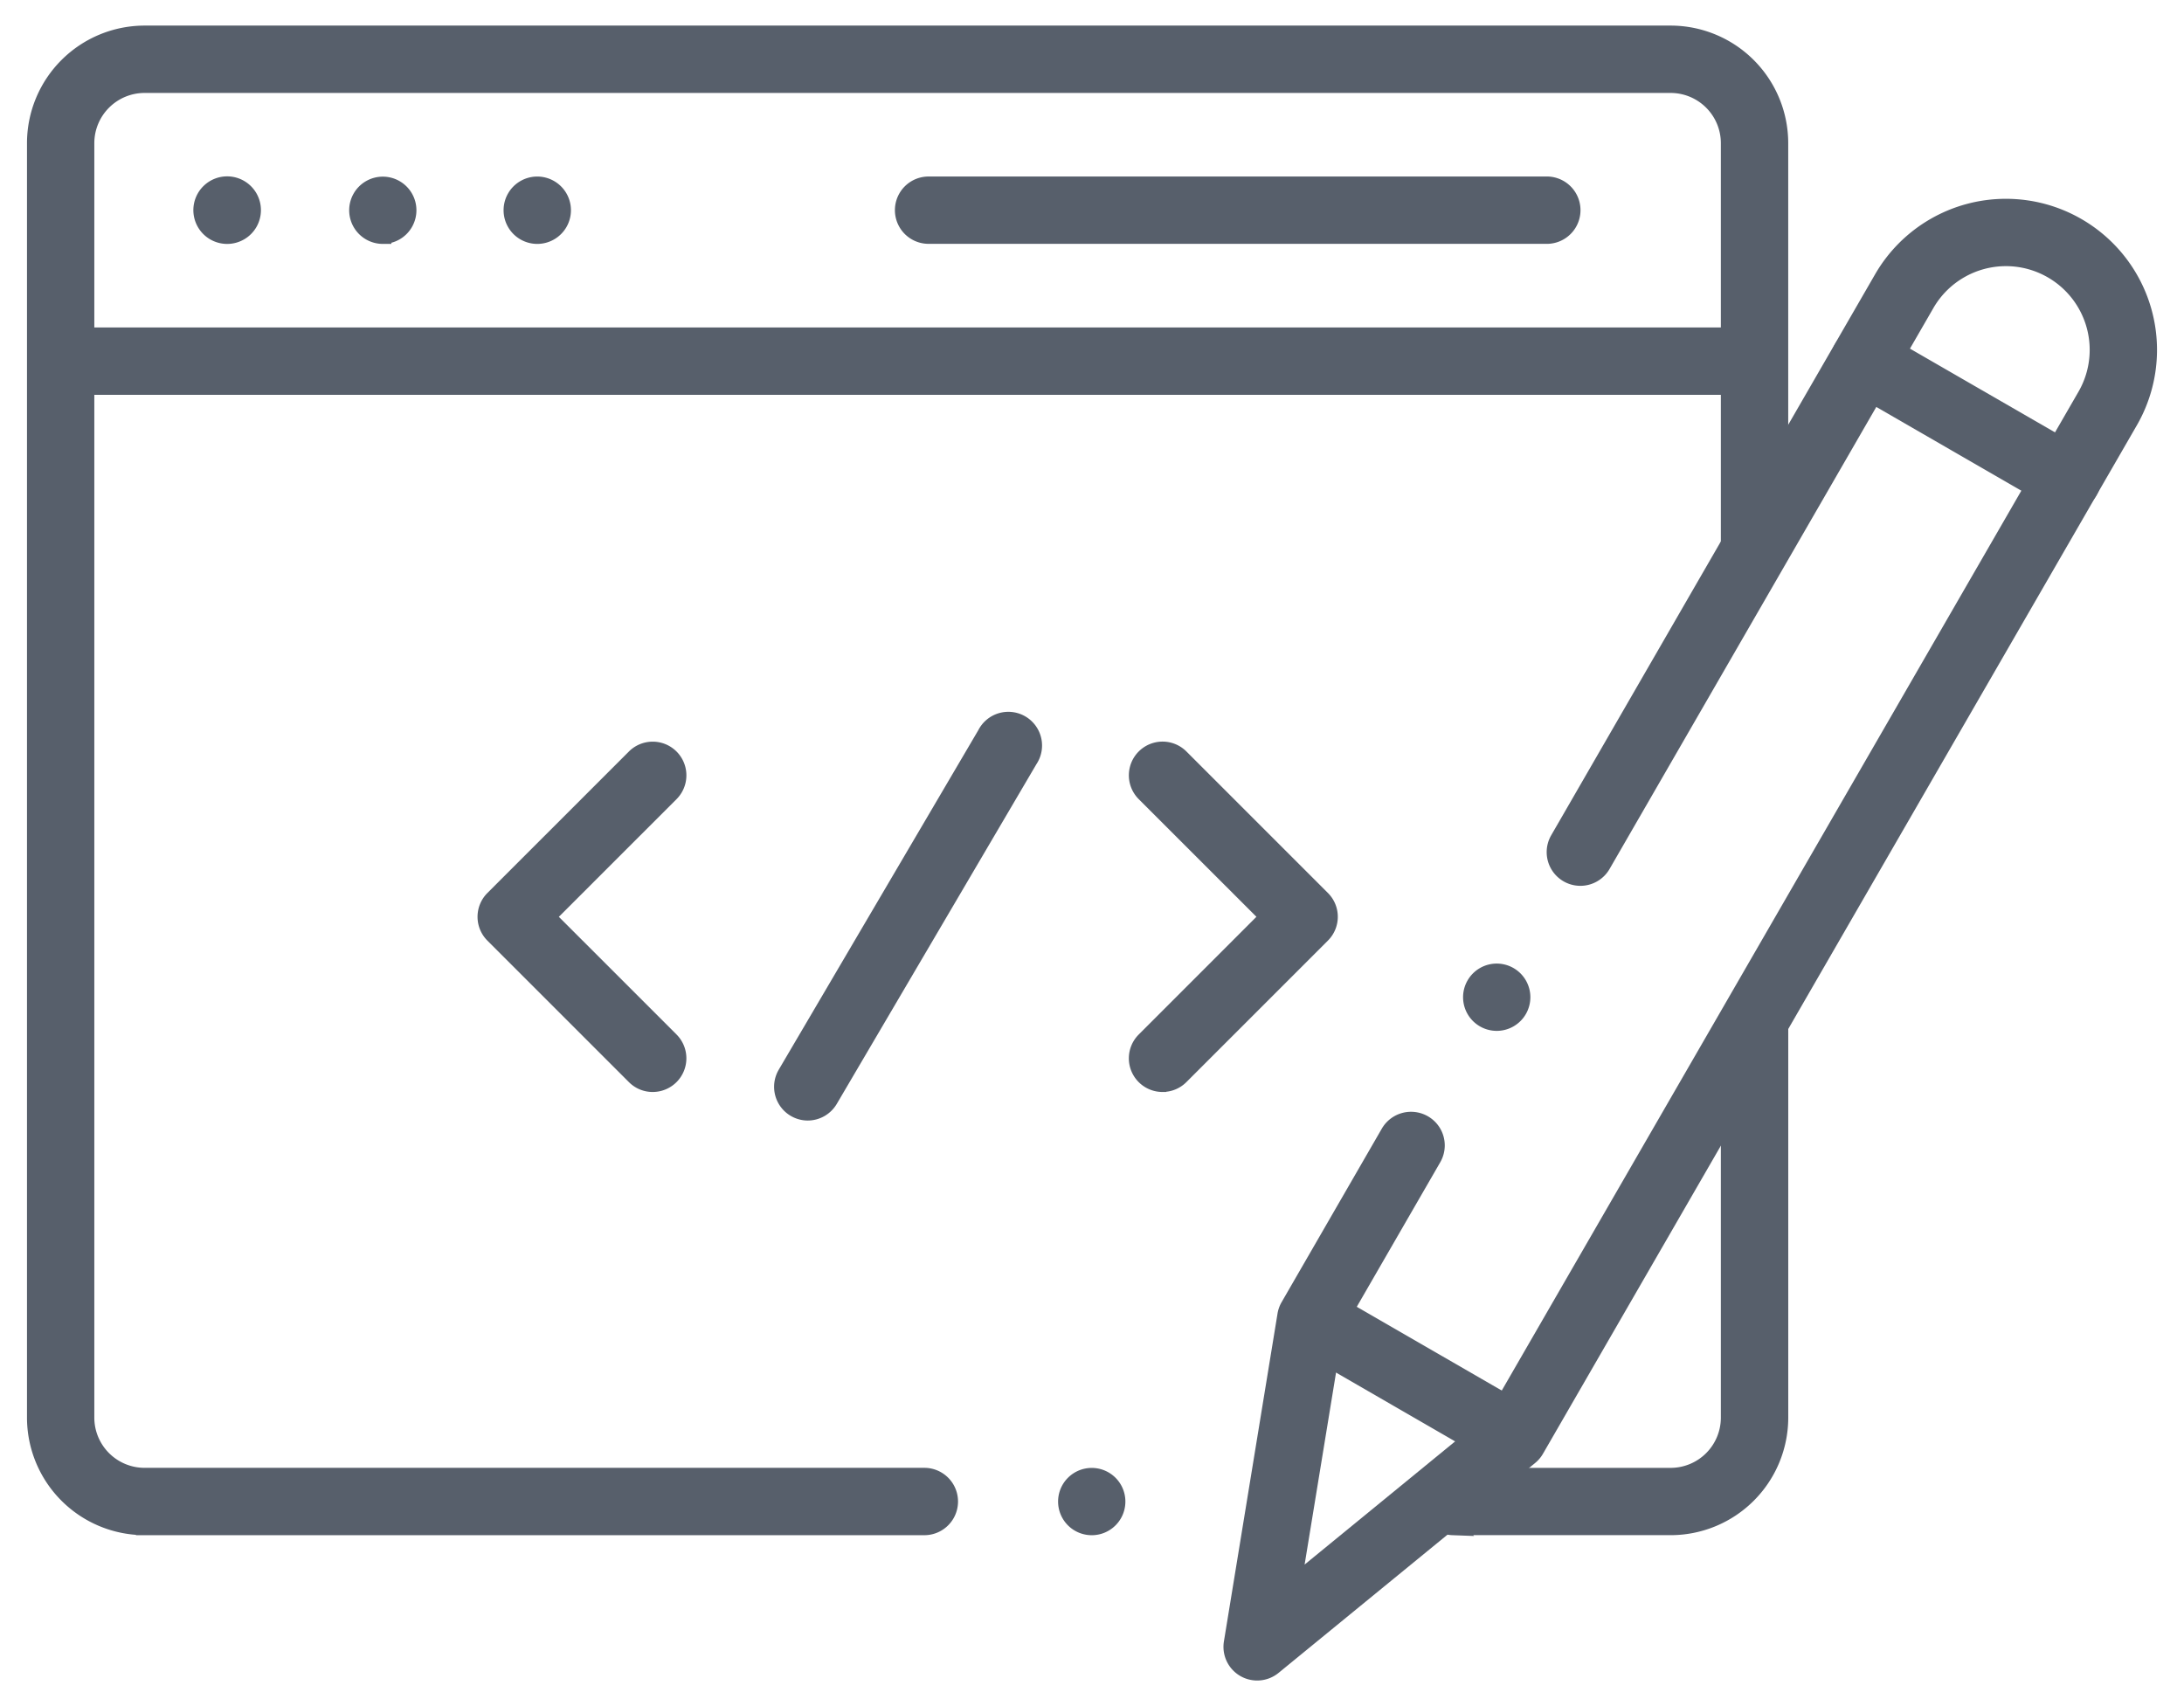
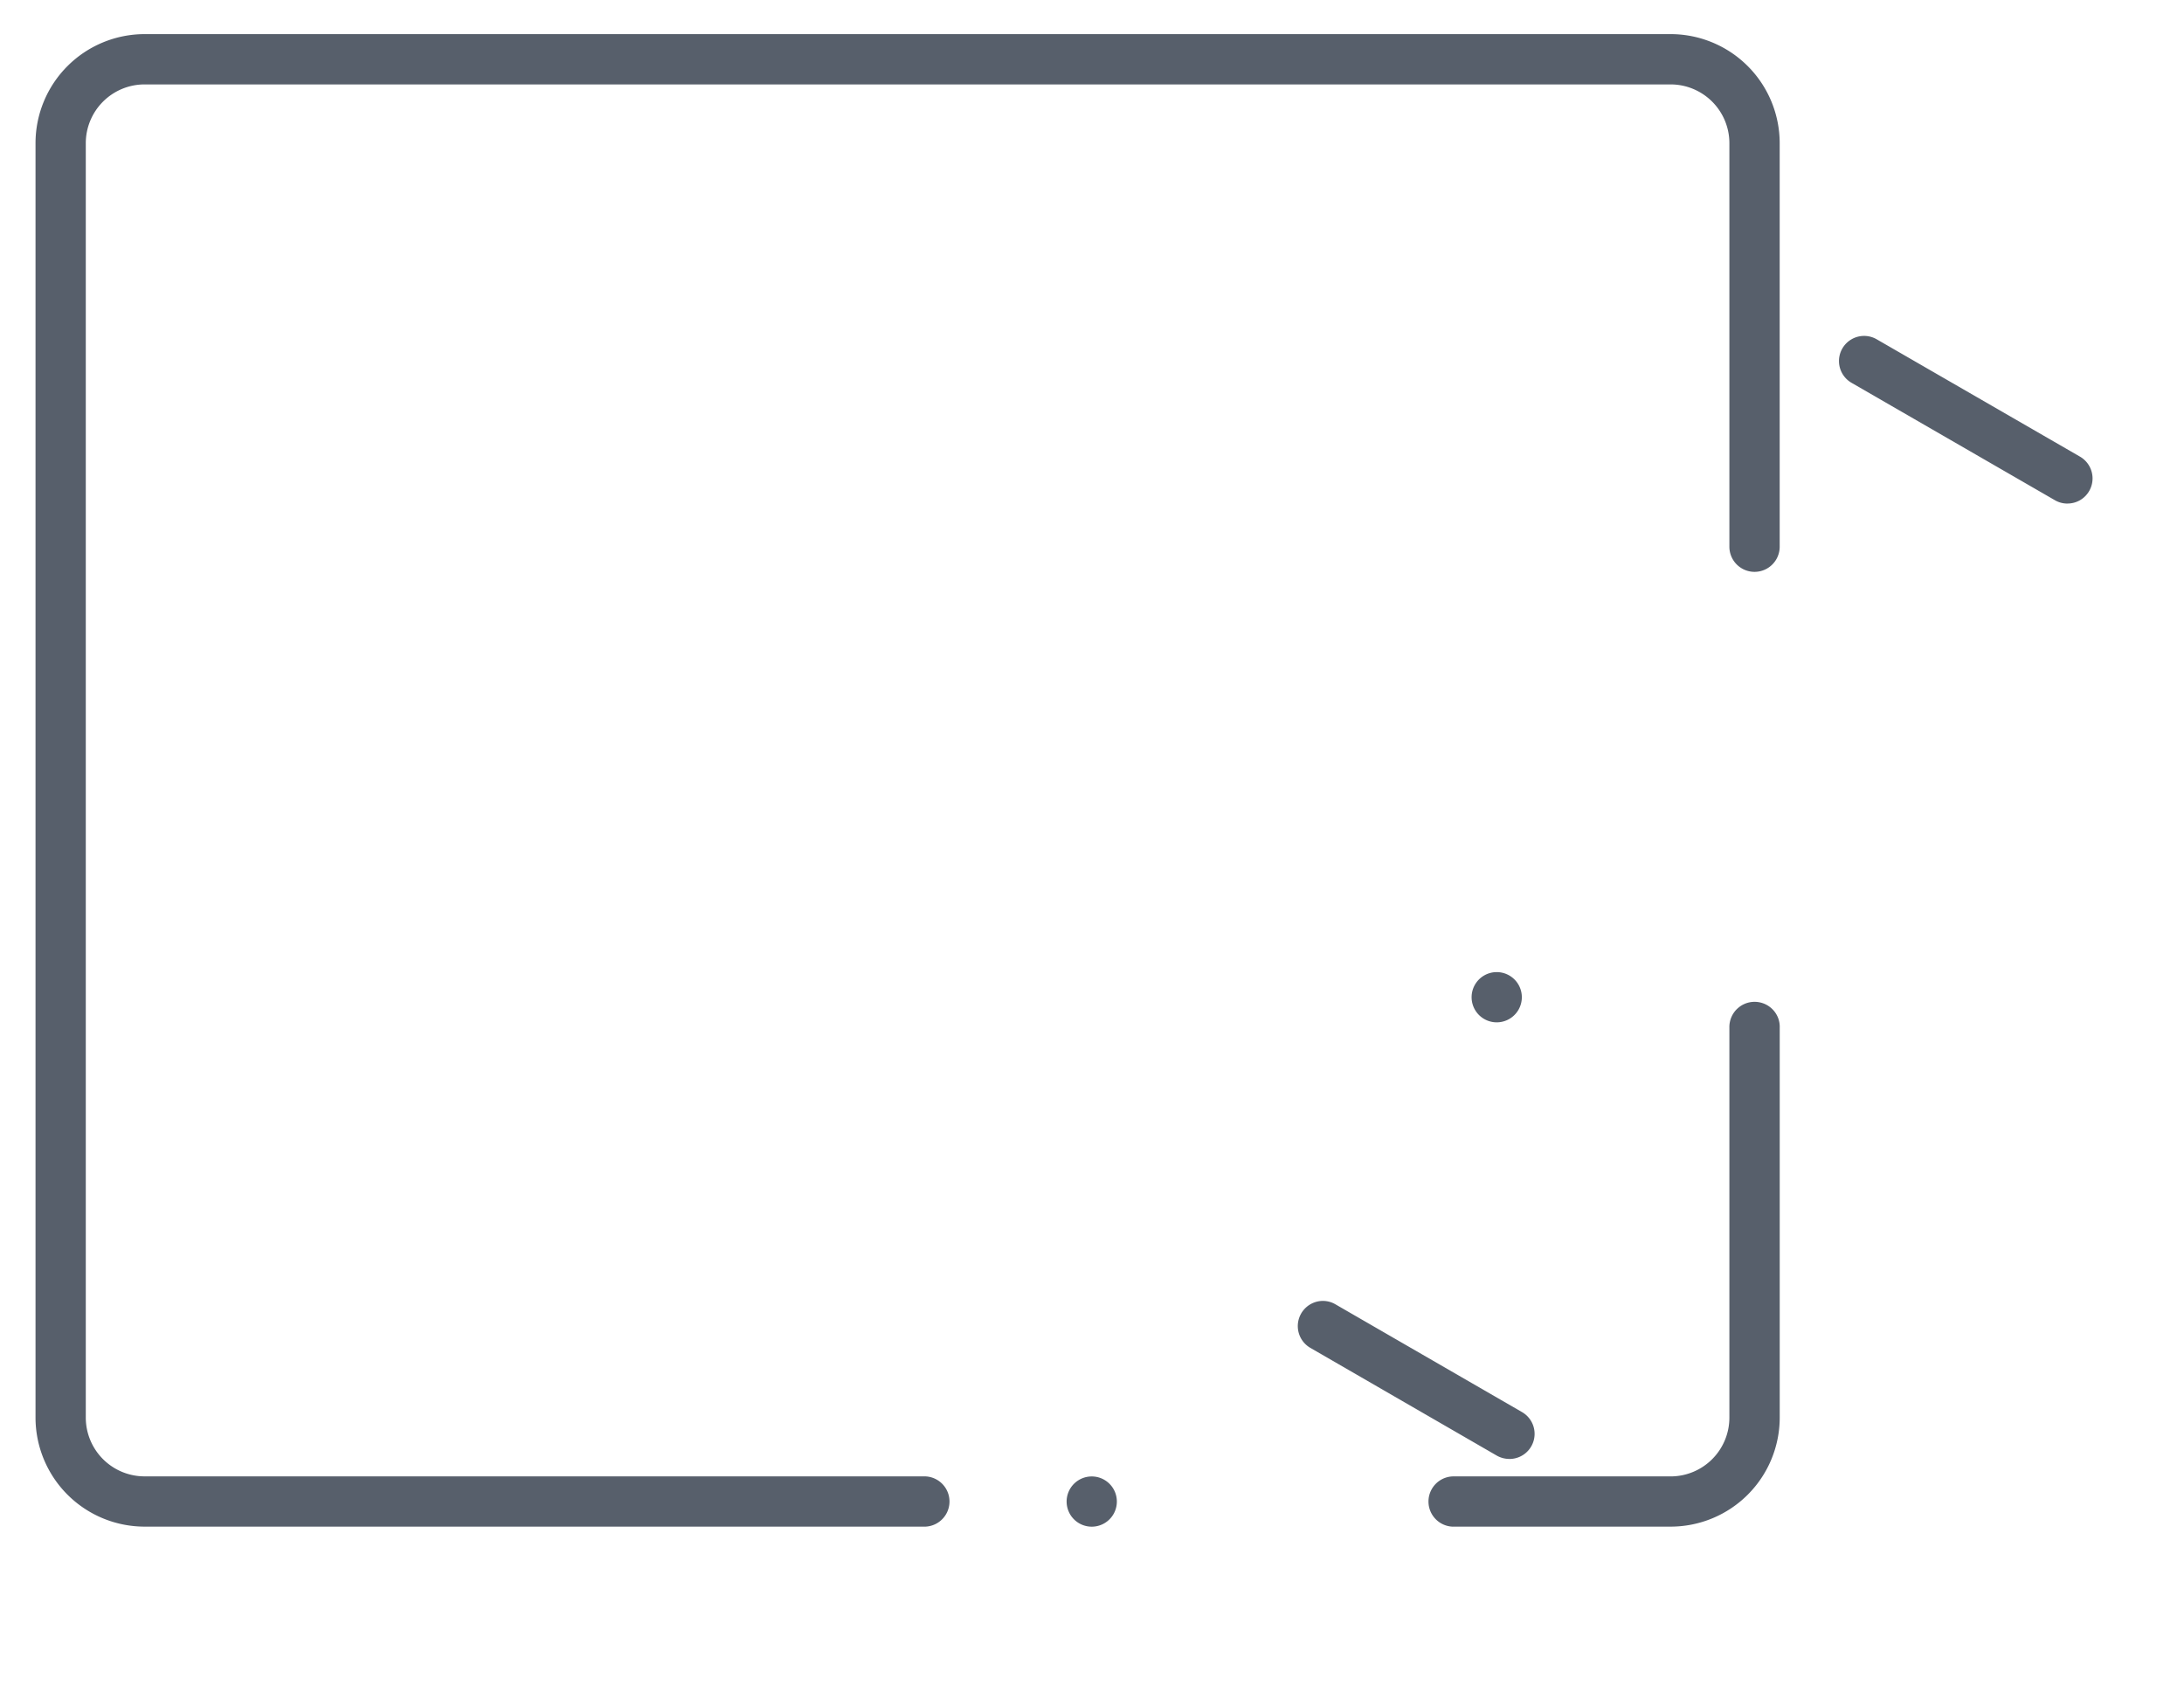
<svg xmlns="http://www.w3.org/2000/svg" width="64" height="50" fill="none">
  <path d="M4.234 44.74a3.198 3.198 0 0 1-3.193-3.194V4.194A3.198 3.198 0 0 1 4.234 1h44.724a3.198 3.198 0 0 1 3.194 3.194v11.828a.737.737 0 0 1-1.474 0V4.194a1.723 1.723 0 0 0-1.72-1.72H4.234a1.723 1.723 0 0 0-1.72 1.72v37.353a1.723 1.723 0 0 0 1.72 1.72h22.853a.737.737 0 1 1 0 1.474H4.234Zm27.786.001a.736.736 0 1 1-.001-1.471.736.736 0 0 1 .001 1.471Zm10.55 0a.737.737 0 0 1 0-1.473h6.388a1.723 1.723 0 0 0 1.72-1.721V30.12a.739.739 0 0 1 1.427-.29c.035.092.052.19.048.29v11.426a3.198 3.198 0 0 1-3.195 3.194h-6.389Z" fill="#575F6B" />
-   <path d="M2.778 11.32a.737.737 0 0 1 0-1.473h48.146a.737.737 0 1 1 0 1.474H2.778Zm24.433-4.424a.736.736 0 0 1 0-1.473h18.144a.737.737 0 0 1 0 1.473H27.21Zm-15.993.002a.735.735 0 1 1 0-1.471.735.735 0 0 1 0 1.47Zm-4.532 0a.74.74 0 1 1-.005-1.479.74.74 0 0 1 .005 1.479Zm9.058 0a.737.737 0 1 1 0-1.474.737.737 0 0 1 0 1.474Zm3.383 24.854a.731.731 0 0 1-.52-.215L14.46 27.39a.737.737 0 0 1 0-1.043l4.146-4.146a.737.737 0 0 1 1.042 1.043l-3.625 3.625 3.625 3.625a.737.737 0 0 1-.52 1.258Zm14.94 0a.736.736 0 0 1-.52-1.258l3.625-3.626-3.626-3.625A.737.737 0 1 1 34.59 22.2l4.146 4.146a.735.735 0 0 1 0 1.043l-4.146 4.146a.732.732 0 0 1-.522.216Zm-10.398.837a.739.739 0 0 1-.635-1.11l5.855-9.962a.738.738 0 1 1 1.27.746l-5.854 9.962a.74.74 0 0 1-.636.364ZM36.84 49a.737.737 0 0 1-.728-.854l1.57-9.602a.734.734 0 0 1 .086-.249L40.71 33.2a.74.74 0 0 1 1.28.002.737.737 0 0 1-.004.739l-2.874 4.977-1.235 7.546 5.917-4.842 17.33-30.016a2.704 2.704 0 0 0-4.684-2.704l-9.49 16.44a.737.737 0 0 1-1.277-.738l9.49-16.438a4.177 4.177 0 1 1 7.237 4.176L45 42.477a.734.734 0 0 1-.17.202L37.3 48.84a.742.742 0 0 1-.461.16Z" fill="#575F6B" />
  <path d="M43.86 29.961a.736.736 0 1 1 0-1.472.736.736 0 0 1 0 1.472Zm.367 12.795a.742.742 0 0 1-.368-.099L38.396 39.5a.738.738 0 0 1 .37-1.375c.128 0 .255.034.366.099l5.467 3.158a.736.736 0 0 1-.368 1.375h-.004Zm16.356-27.998a.725.725 0 0 1-.367-.099l-5.958-3.44a.736.736 0 1 1 .736-1.276l5.959 3.44a.738.738 0 0 1 0 1.276.739.739 0 0 1-.37.098Z" fill="#575F6B" />
-   <path d="M4.234 44.74a3.198 3.198 0 0 1-3.193-3.194V4.194A3.198 3.198 0 0 1 4.234 1h44.724a3.198 3.198 0 0 1 3.194 3.194v11.828a.737.737 0 0 1-1.474 0V4.194a1.723 1.723 0 0 0-1.72-1.72H4.234a1.723 1.723 0 0 0-1.72 1.72v37.353a1.723 1.723 0 0 0 1.72 1.72h22.853a.737.737 0 1 1 0 1.474H4.234Zm27.786.001a.736.736 0 1 1-.001-1.471.736.736 0 0 1 .001 1.471Zm10.55 0a.737.737 0 0 1 0-1.473h6.388a1.723 1.723 0 0 0 1.72-1.721V30.12a.739.739 0 0 1 1.427-.29c.035.092.052.19.048.29v11.426a3.198 3.198 0 0 1-3.195 3.194h-6.389Z" stroke="#575F6B" stroke-width=".5" />
-   <path d="M2.778 11.32a.737.737 0 0 1 0-1.473h48.146a.737.737 0 1 1 0 1.474H2.778Zm24.433-4.424a.736.736 0 0 1 0-1.473h18.144a.737.737 0 0 1 0 1.473H27.21Zm-15.993.002a.735.735 0 1 1 0-1.471.735.735 0 0 1 0 1.47Zm-4.532 0a.74.74 0 1 1-.005-1.479.74.74 0 0 1 .005 1.479Zm9.058 0a.737.737 0 1 1 0-1.474.737.737 0 0 1 0 1.474Zm3.383 24.854a.731.731 0 0 1-.52-.215L14.46 27.39a.737.737 0 0 1 0-1.043l4.146-4.146a.737.737 0 0 1 1.042 1.043l-3.625 3.625 3.625 3.625a.737.737 0 0 1-.52 1.258Zm14.94 0a.736.736 0 0 1-.52-1.258l3.625-3.626-3.626-3.625A.737.737 0 1 1 34.59 22.2l4.146 4.146a.735.735 0 0 1 0 1.043l-4.146 4.146a.732.732 0 0 1-.522.216Zm-10.398.837a.739.739 0 0 1-.635-1.11l5.855-9.962a.738.738 0 1 1 1.27.746l-5.854 9.962a.74.74 0 0 1-.636.364ZM36.84 49a.737.737 0 0 1-.728-.854l1.57-9.602a.734.734 0 0 1 .086-.249L40.71 33.2a.74.74 0 0 1 1.28.002.737.737 0 0 1-.004.739l-2.874 4.977-1.235 7.546 5.917-4.842 17.33-30.016a2.704 2.704 0 0 0-4.684-2.704l-9.49 16.44a.737.737 0 0 1-1.277-.738l9.49-16.438a4.177 4.177 0 1 1 7.237 4.176L45 42.477a.734.734 0 0 1-.17.202L37.3 48.84a.742.742 0 0 1-.461.16Z" stroke="#575F6B" stroke-width=".5" />
-   <path d="M43.86 29.961a.736.736 0 1 1 0-1.472.736.736 0 0 1 0 1.472Zm.367 12.795a.742.742 0 0 1-.368-.099L38.396 39.5a.738.738 0 0 1 .37-1.375c.128 0 .255.034.366.099l5.467 3.158a.736.736 0 0 1-.368 1.375h-.004Zm16.356-27.998a.725.725 0 0 1-.367-.099l-5.958-3.44a.736.736 0 1 1 .736-1.276l5.959 3.44a.738.738 0 0 1 0 1.276.739.739 0 0 1-.37.098Z" stroke="#575F6B" stroke-width=".5" />
</svg>